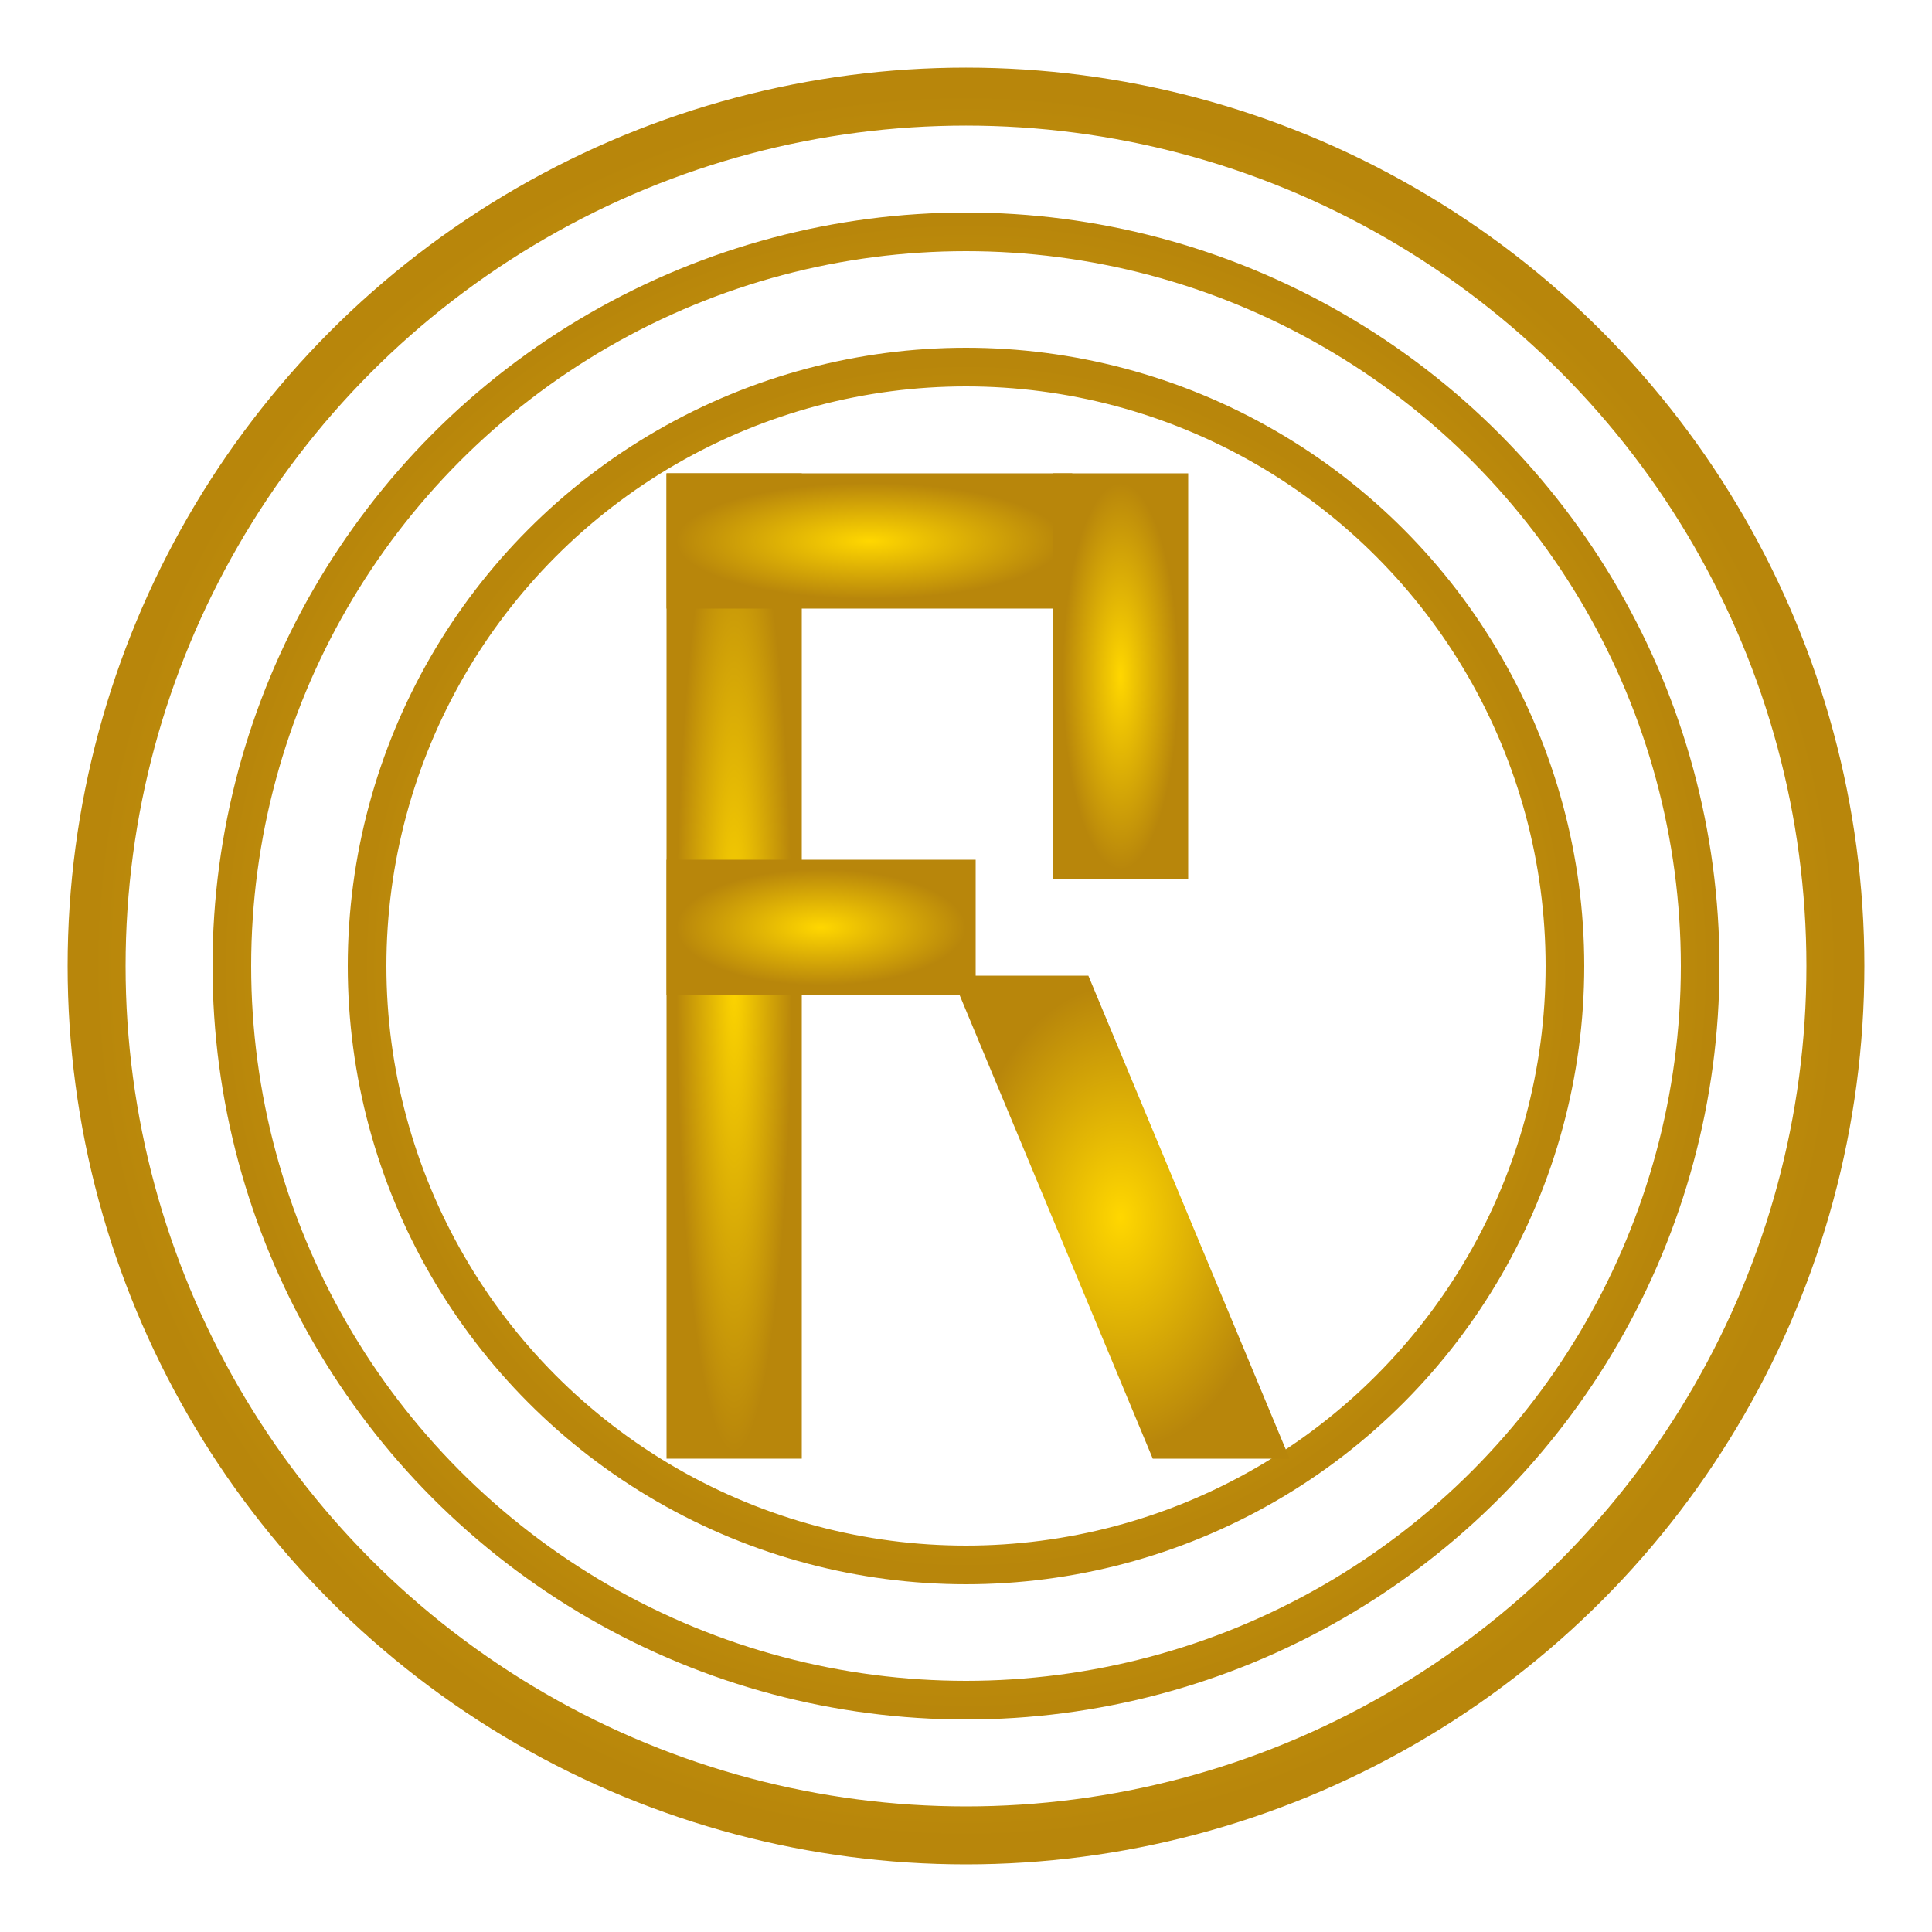
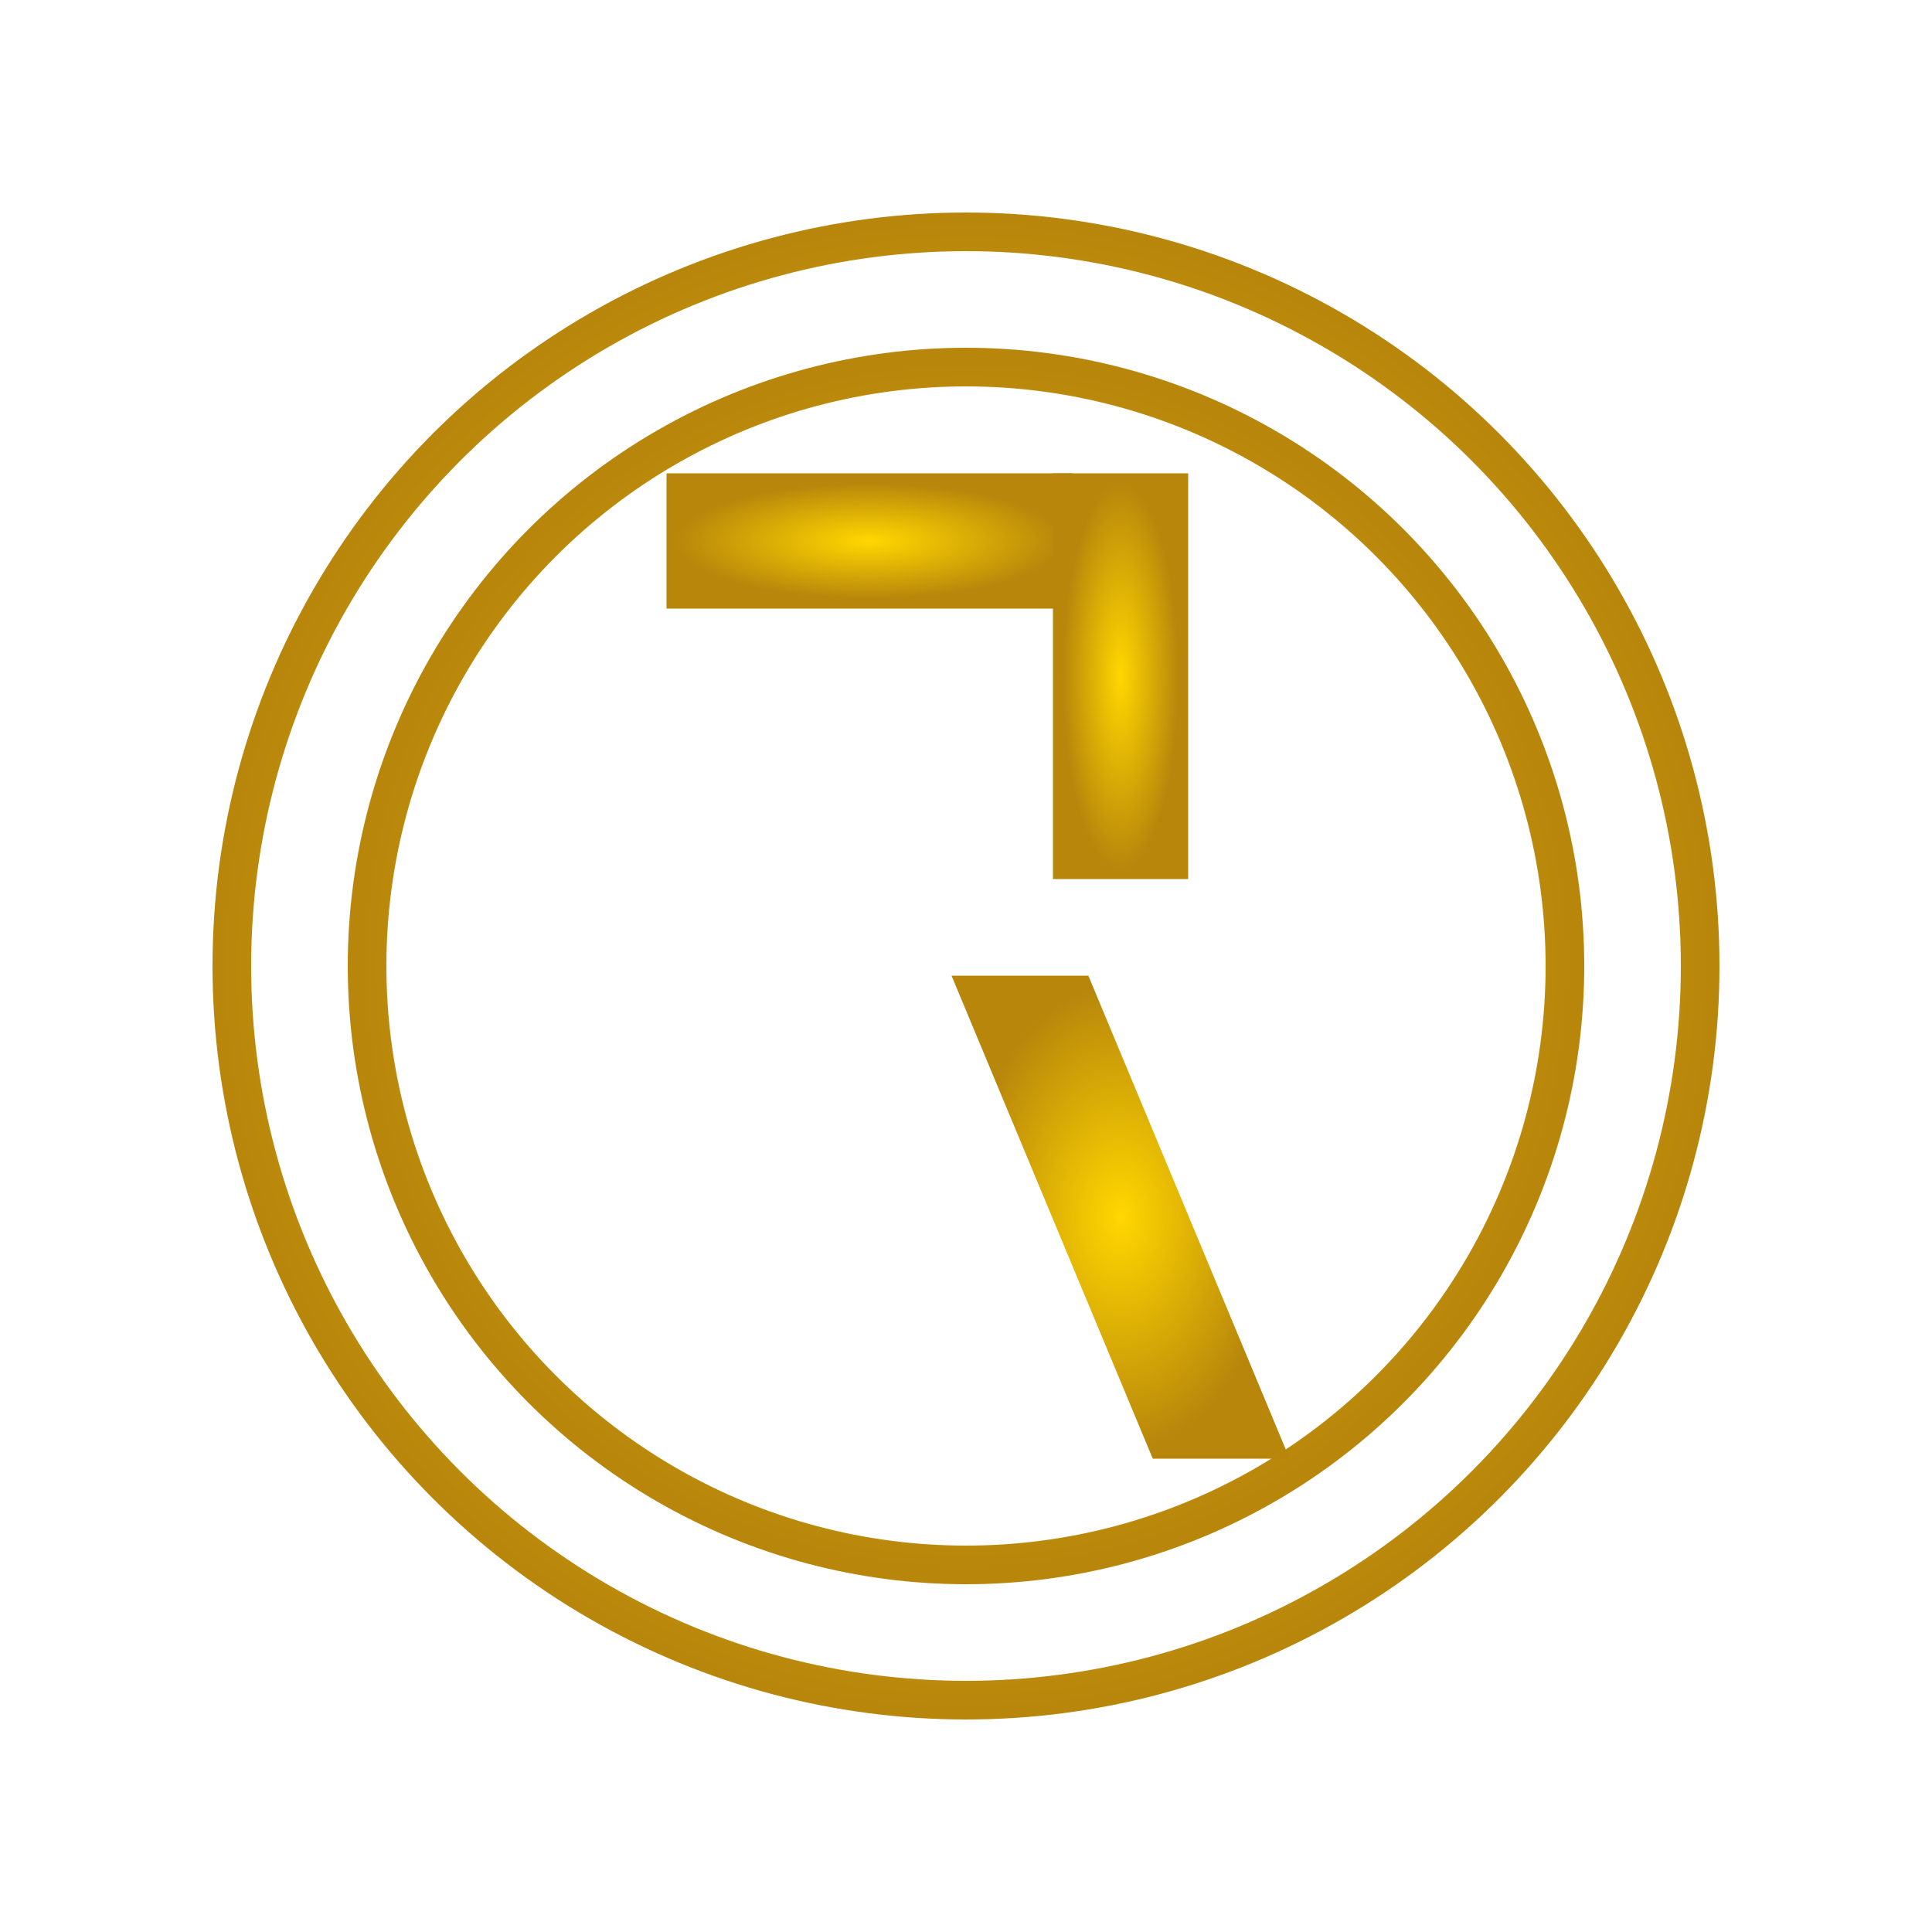
<svg xmlns="http://www.w3.org/2000/svg" viewBox="0 0 100 100" width="100" height="100">
  <defs>
    <radialGradient id="goldGradient" cx="50%" cy="50%" r="50%">
      <stop offset="0%" style="stop-color:#ffd700;stop-opacity:1" />
      <stop offset="100%" style="stop-color:#b8860b;stop-opacity:1" />
    </radialGradient>
  </defs>
-   <circle cx="50" cy="50" r="45" fill="none" stroke="url(#goldGradient)" stroke-width="3" />
  <circle cx="50" cy="50" r="38" fill="none" stroke="url(#goldGradient)" stroke-width="2" />
  <circle cx="50" cy="50" r="31" fill="none" stroke="url(#goldGradient)" stroke-width="2" />
  <g fill="url(#goldGradient)" stroke="url(#goldGradient)" stroke-width="1">
-     <rect x="35" y="25" width="6" height="50" />
    <rect x="35" y="25" width="20" height="6" />
-     <rect x="35" y="45" width="15" height="6" />
    <rect x="55" y="25" width="6" height="20" />
    <polygon points="50,51 56,51 66,75 60,75" />
  </g>
</svg>